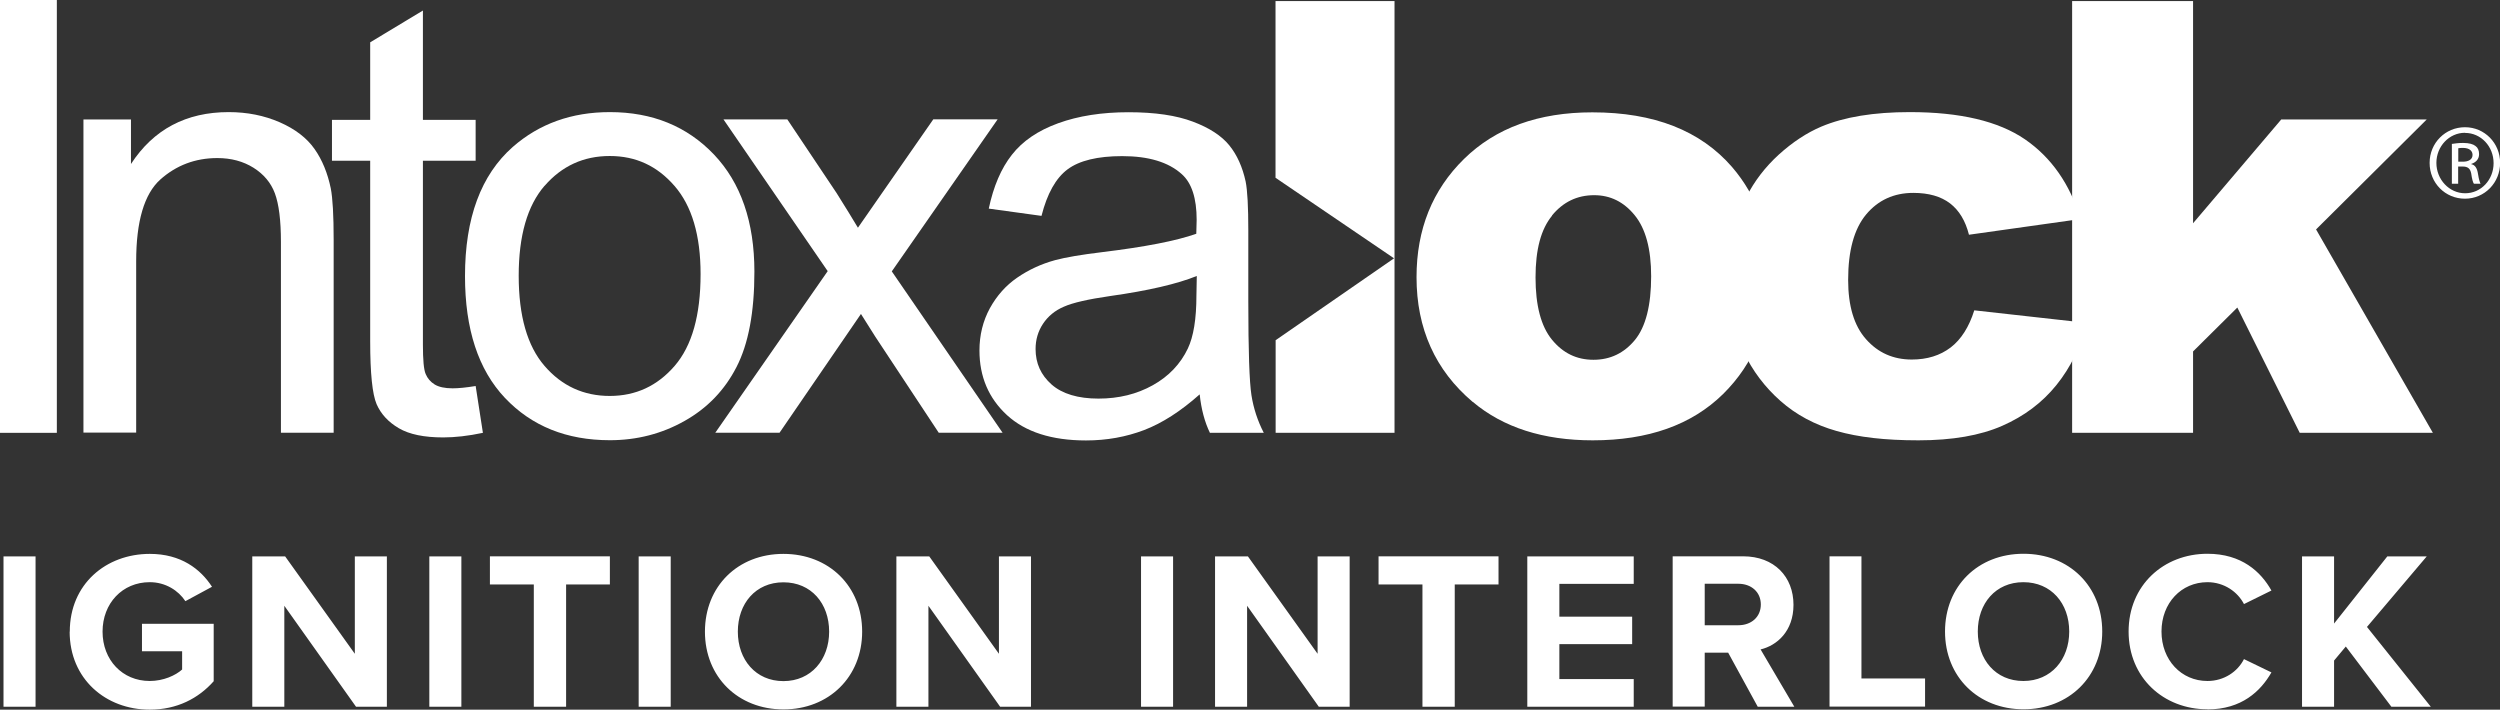
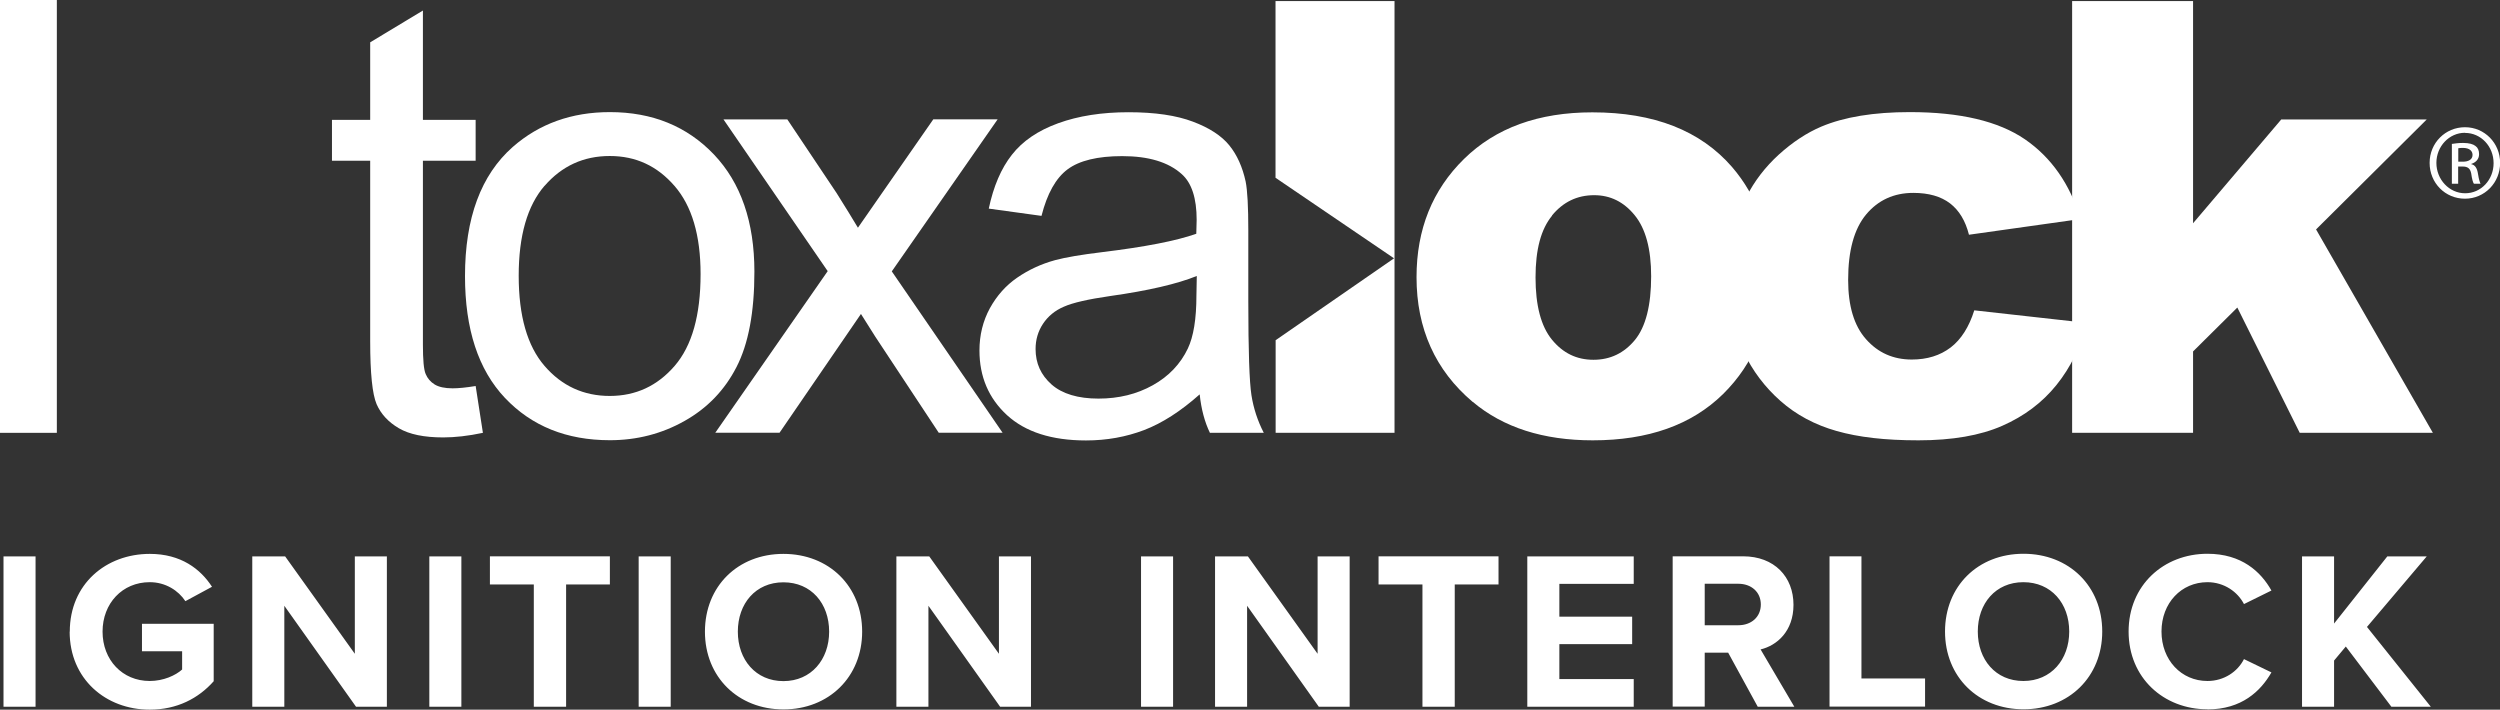
<svg xmlns="http://www.w3.org/2000/svg" id="Layer_1" data-name="Layer 1" viewBox="0 0 206.72 58.68">
  <rect x="0" y="0" width="206.72" height="58.68" fill="#333333" stroke="none" />
  <defs>
    <style>
      .cls-1 {
        fill: #fff;
      }
    </style>
  </defs>
  <path class="cls-1" d="M197.74,58.44h3.26l-5.28-6.6,4.94-5.83h-3.26l-4.4,5.55v-5.55h-2.65v12.43h2.65v-3.82l.97-1.16,3.77,4.98Zm-15.21,.22c2.83,0,4.4-1.51,5.29-3.06l-2.27-1.1c-.52,1.03-1.64,1.81-3.02,1.81-2.16,0-3.8-1.73-3.8-4.09s1.64-4.08,3.8-4.08c1.38,0,2.5,.8,3.02,1.81l2.27-1.12c-.87-1.55-2.46-3.04-5.29-3.04-3.63,0-6.52,2.61-6.52,6.43s2.89,6.43,6.52,6.43m-11.43-6.43c0,2.31-1.49,4.09-3.79,4.09s-3.77-1.77-3.77-4.09,1.47-4.08,3.77-4.08,3.79,1.75,3.79,4.08m-10.27,0c0,3.75,2.74,6.43,6.49,6.43s6.51-2.68,6.51-6.43-2.74-6.43-6.51-6.43-6.49,2.68-6.49,6.43m-9.55,6.21h7.9v-2.33h-5.26v-10.1h-2.64v12.43Zm-5.68-8.45c0,1.05-.8,1.72-1.86,1.72h-2.78v-3.43h2.78c1.06,0,1.86,.67,1.86,1.72m-.26,8.45h3.03l-2.79-4.74c1.34-.32,2.72-1.49,2.72-3.69,0-2.31-1.58-4.01-4.17-4.01h-5.82v12.43h2.65v-4.46h1.94l2.44,4.46Zm-19.05,0h8.8v-2.29h-6.15v-2.89h6.02v-2.27h-6.02v-2.71h6.15v-2.27h-8.8v12.43Zm-8.66,0h2.66v-10.11h3.62v-2.33h-9.92v2.33h3.63v10.11Zm-8.58,0h2.55v-12.43h-2.65v8.05l-5.76-8.05h-2.72v12.43h2.65v-8.35l5.93,8.35Zm-14.7,0h2.65v-12.43h-2.65v12.43Zm-11.65,0h2.55v-12.43h-2.65v8.05l-5.76-8.05h-2.72v12.43h2.65v-8.35l5.93,8.35Zm-14.14-6.21c0,2.31-1.49,4.09-3.78,4.09s-3.77-1.77-3.77-4.09,1.47-4.08,3.77-4.08,3.78,1.75,3.78,4.08m-10.27,0c0,3.75,2.74,6.43,6.49,6.43s6.51-2.68,6.51-6.43-2.74-6.43-6.51-6.43-6.49,2.68-6.49,6.43m-5.48,6.21h2.65v-12.43h-2.65v12.43Zm-8.66,0h2.66v-10.11h3.62v-2.33h-9.92v2.33h3.63v10.11Zm-8.65,0h2.65v-12.43h-2.65v12.43Zm-6.06,0h2.55v-12.43h-2.65v8.05l-5.76-8.05h-2.72v12.43h2.65v-8.35l5.93,8.35Zm-23.68-6.21c0,3.91,2.98,6.45,6.62,6.45,2.26,0,4.03-.93,5.29-2.35v-4.75h-5.93v2.27h3.32v1.51c-.54,.49-1.55,.95-2.68,.95-2.26,0-3.9-1.74-3.9-4.08s1.64-4.09,3.9-4.09c1.31,0,2.37,.69,2.95,1.57l2.2-1.19c-.95-1.47-2.57-2.72-5.14-2.72-3.63,0-6.62,2.5-6.62,6.43M.29,58.44H2.94v-12.43H.29v12.43Z" />
  <rect class="cls-1" width="4.7" height="35.79" />
-   <path class="cls-1" d="M6.9,35.79V9.88h3.93v3.68c1.86-2.86,4.56-4.29,8.08-4.29,1.53,0,2.93,.28,4.22,.84,1.28,.56,2.24,1.3,2.88,2.21,.64,.91,1.08,2,1.34,3.25,.16,.81,.24,2.24,.24,4.27v15.94h-4.36v-15.77c0-1.79-.17-3.13-.5-4.02-.33-.89-.93-1.59-1.77-2.12-.85-.53-1.84-.8-2.99-.8-1.82,0-3.4,.6-4.72,1.78-1.32,1.19-1.99,3.45-1.99,6.76v14.16H6.9Z" />
  <path class="cls-1" d="M39.33,31.91l.6,3.88c-1.22,.26-2.32,.38-3.28,.38-1.58,0-2.8-.25-3.67-.76-.87-.51-1.48-1.17-1.84-1.99-.35-.82-.53-2.55-.53-5.2V13.29h-3.16v-3.38h3.16V3.5l4.36-2.63V9.91h4.36v3.38h-4.36v15.21c0,1.26,.07,2.07,.23,2.43,.15,.36,.4,.65,.74,.86,.34,.21,.84,.32,1.48,.32,.48,0,1.11-.06,1.9-.19" />
  <path class="cls-1" d="M41.76,32.91c2.21,2.33,5.1,3.49,8.67,3.49,2.23,0,4.29-.53,6.17-1.59,1.89-1.06,3.32-2.55,4.3-4.46,.99-1.92,1.48-4.54,1.48-7.88,0-4.12-1.12-7.35-3.34-9.69-2.23-2.34-5.1-3.51-8.61-3.51-3.16,0-5.84,.96-8.03,2.88-2.63,2.32-3.95,5.88-3.95,10.68,0,4.39,1.1,7.74,3.3,10.07m3.28-17.53c1.43-1.65,3.23-2.47,5.39-2.47s3.92,.82,5.36,2.48c1.43,1.65,2.15,4.08,2.15,7.28,0,3.41-.71,5.93-2.14,7.59-1.43,1.66-3.22,2.49-5.37,2.49s-3.96-.82-5.39-2.48c-1.43-1.65-2.14-4.14-2.14-7.46s.72-5.8,2.14-7.44" />
  <path class="cls-1" d="M59.14,35.79l9.3-13.37-8.62-12.55h5.28l4.08,6.1c.73,1.16,1.31,2.11,1.76,2.86,.72-1.04,1.38-1.98,1.96-2.82l4.27-6.14h5.32l-8.75,12.57,9.16,13.34h-5.28l-5.25-7.95-1.18-1.87-6.73,9.82h-5.32Z" />
  <path class="cls-1" d="M100.06,35.79h4.44c-.51-.99-.85-2.03-1.02-3.11-.17-1.08-.26-3.67-.26-7.76v-5.86c0-1.95-.07-3.3-.22-4.05-.26-1.2-.71-2.2-1.35-2.99-.64-.79-1.65-1.45-3.01-1.96-1.37-.52-3.14-.78-5.33-.78s-4.13,.3-5.81,.91-2.95,1.48-3.83,2.61c-.89,1.13-1.52,2.61-1.91,4.45l4.36,.6c.47-1.84,1.18-3.12,2.16-3.85,.97-.72,2.47-1.09,4.51-1.09,2.18,0,3.82,.49,4.93,1.49,.82,.73,1.23,1.99,1.23,3.78,0,.16-.01,.55-.03,1.15-1.67,.59-4.26,1.09-7.79,1.52-1.73,.21-3.02,.43-3.88,.66-1.17,.32-2.21,.81-3.14,1.45-.93,.64-1.68,1.48-2.26,2.53-.57,1.05-.86,2.22-.86,3.49,0,2.17,.76,3.95,2.28,5.35,1.52,1.39,3.7,2.09,6.53,2.09,1.71,0,3.31-.29,4.81-.86,1.49-.57,3.03-1.56,4.59-2.95,.13,1.22,.41,2.29,.86,3.21m-1.13-11.39c0,1.94-.24,3.4-.71,4.39-.61,1.28-1.58,2.3-2.89,3.03-1.32,.74-2.82,1.11-4.5,1.11s-3-.39-3.88-1.17c-.88-.78-1.32-1.75-1.32-2.93,0-.76,.2-1.46,.61-2.08,.41-.62,.98-1.1,1.73-1.42,.74-.33,2.02-.62,3.82-.88,3.19-.45,5.57-1.01,7.17-1.66l-.03,1.61Z" />
  <path class="cls-1" d="M121.78,33.23c2.52,2.12,5.83,3.18,9.92,3.18,4.58,0,8.17-1.27,10.77-3.82,2.59-2.55,3.89-5.82,3.89-9.81,0-3.55-1.05-6.54-3.14-8.97-2.61-3.01-6.45-4.52-11.55-4.52-4.45,0-7.99,1.28-10.61,3.85-2.62,2.57-3.93,5.82-3.93,9.78,0,4.25,1.55,7.7,4.65,10.32m6.55-15.42c.92-1.12,2.08-1.68,3.49-1.68,1.33,0,2.45,.55,3.35,1.66,.9,1.1,1.36,2.78,1.36,5.04,0,2.42-.45,4.18-1.34,5.27-.9,1.09-2.04,1.64-3.43,1.64s-2.52-.55-3.43-1.66c-.91-1.11-1.36-2.83-1.36-5.15s.45-3.99,1.37-5.11" />
  <path class="cls-1" d="M163.24,25.66l9.32,1.04c-.51,1.98-1.35,3.69-2.52,5.14-1.17,1.45-2.66,2.57-4.48,3.37-1.82,.8-4.13,1.2-6.93,1.2s-4.96-.26-6.76-.77c-1.8-.51-3.35-1.34-4.65-2.49-1.3-1.15-2.31-2.5-3.05-4.05-.74-1.54-1.11-3.59-1.11-6.15s.45-4.89,1.34-6.66c.66-1.3,1.55-2.47,2.69-3.51,1.14-1.03,2.31-1.8,3.51-2.31,1.9-.8,4.34-1.2,7.32-1.2,4.16,0,7.33,.75,9.52,2.25,2.18,1.5,3.72,3.7,4.6,6.59l-9.23,1.3c-.29-1.15-.81-2.01-1.56-2.59-.76-.58-1.77-.87-3.04-.87-1.61,0-2.91,.6-3.9,1.78-1,1.2-1.49,3-1.49,5.42,0,2.15,.49,3.79,1.48,4.9,.99,1.12,2.25,1.68,3.78,1.68,1.27,0,2.34-.33,3.22-1,.87-.67,1.52-1.7,1.95-3.07" />
  <polygon class="cls-1" points="171.34 .09 181.34 .09 181.34 18.46 188.63 9.88 200.66 9.88 191.51 18.97 201.17 35.79 190.16 35.79 185 25.43 181.34 29.06 181.34 35.79 171.34 35.79 171.34 .09" />
  <path class="cls-1" d="M203.83,10.52c1.61,0,2.9,1.31,2.9,2.95s-1.28,2.96-2.91,2.96-2.92-1.3-2.92-2.96,1.31-2.95,2.92-2.95h.01Zm-.01,.46c-1.3,0-2.36,1.12-2.36,2.49s1.06,2.51,2.37,2.51c1.31,.01,2.36-1.1,2.36-2.49s-1.05-2.5-2.36-2.5h-.01Zm-.55,4.21h-.53v-3.29c.28-.04,.54-.08,.93-.08,.5,0,.83,.1,1.02,.25,.2,.14,.3,.37,.3,.68,0,.43-.29,.69-.64,.8v.03c.29,.05,.48,.31,.55,.8,.08,.51,.16,.71,.21,.81h-.55c-.08-.1-.16-.41-.22-.84-.08-.42-.29-.58-.71-.58h-.37v1.41Zm0-1.82h.38c.43,0,.8-.16,.8-.56,0-.29-.21-.58-.8-.58-.17,0-.29,.01-.38,.03v1.12Z" />
  <polygon class="cls-1" points="105.47 14.7 105.47 .09 115.31 .09 115.31 35.79 105.48 35.79 105.48 28.13 115.27 21.36 105.47 14.7" />
</svg>